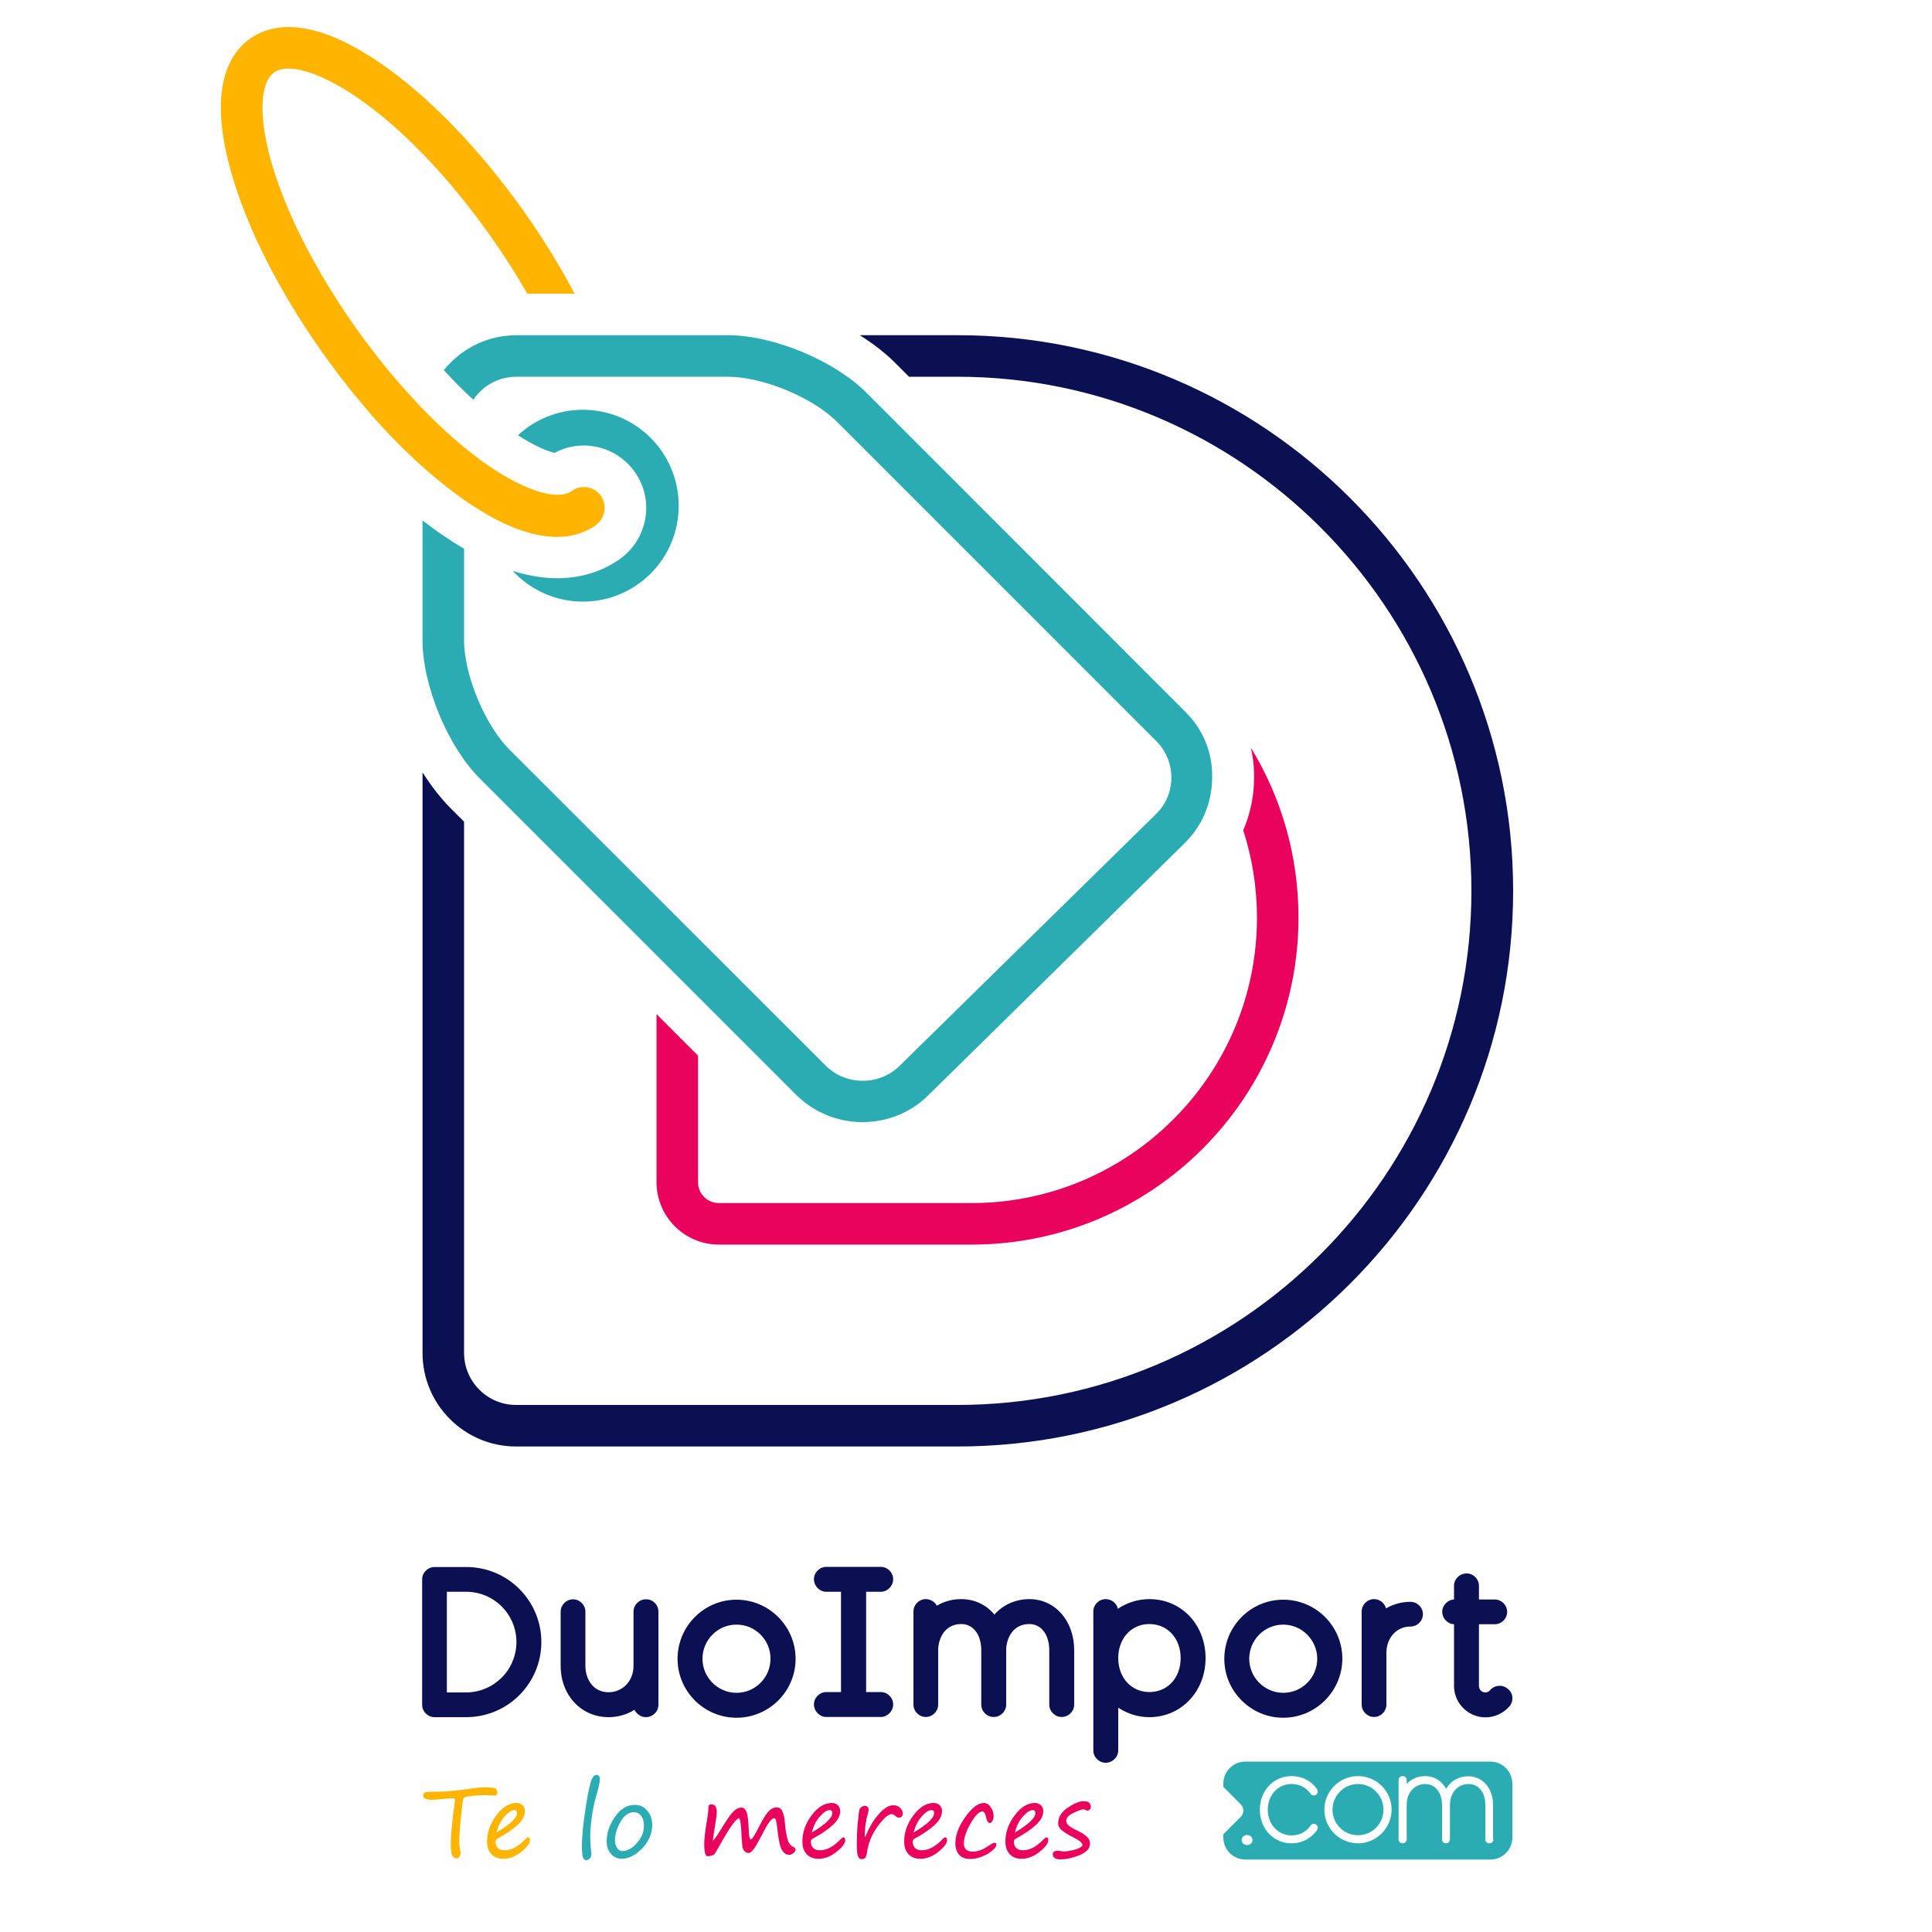
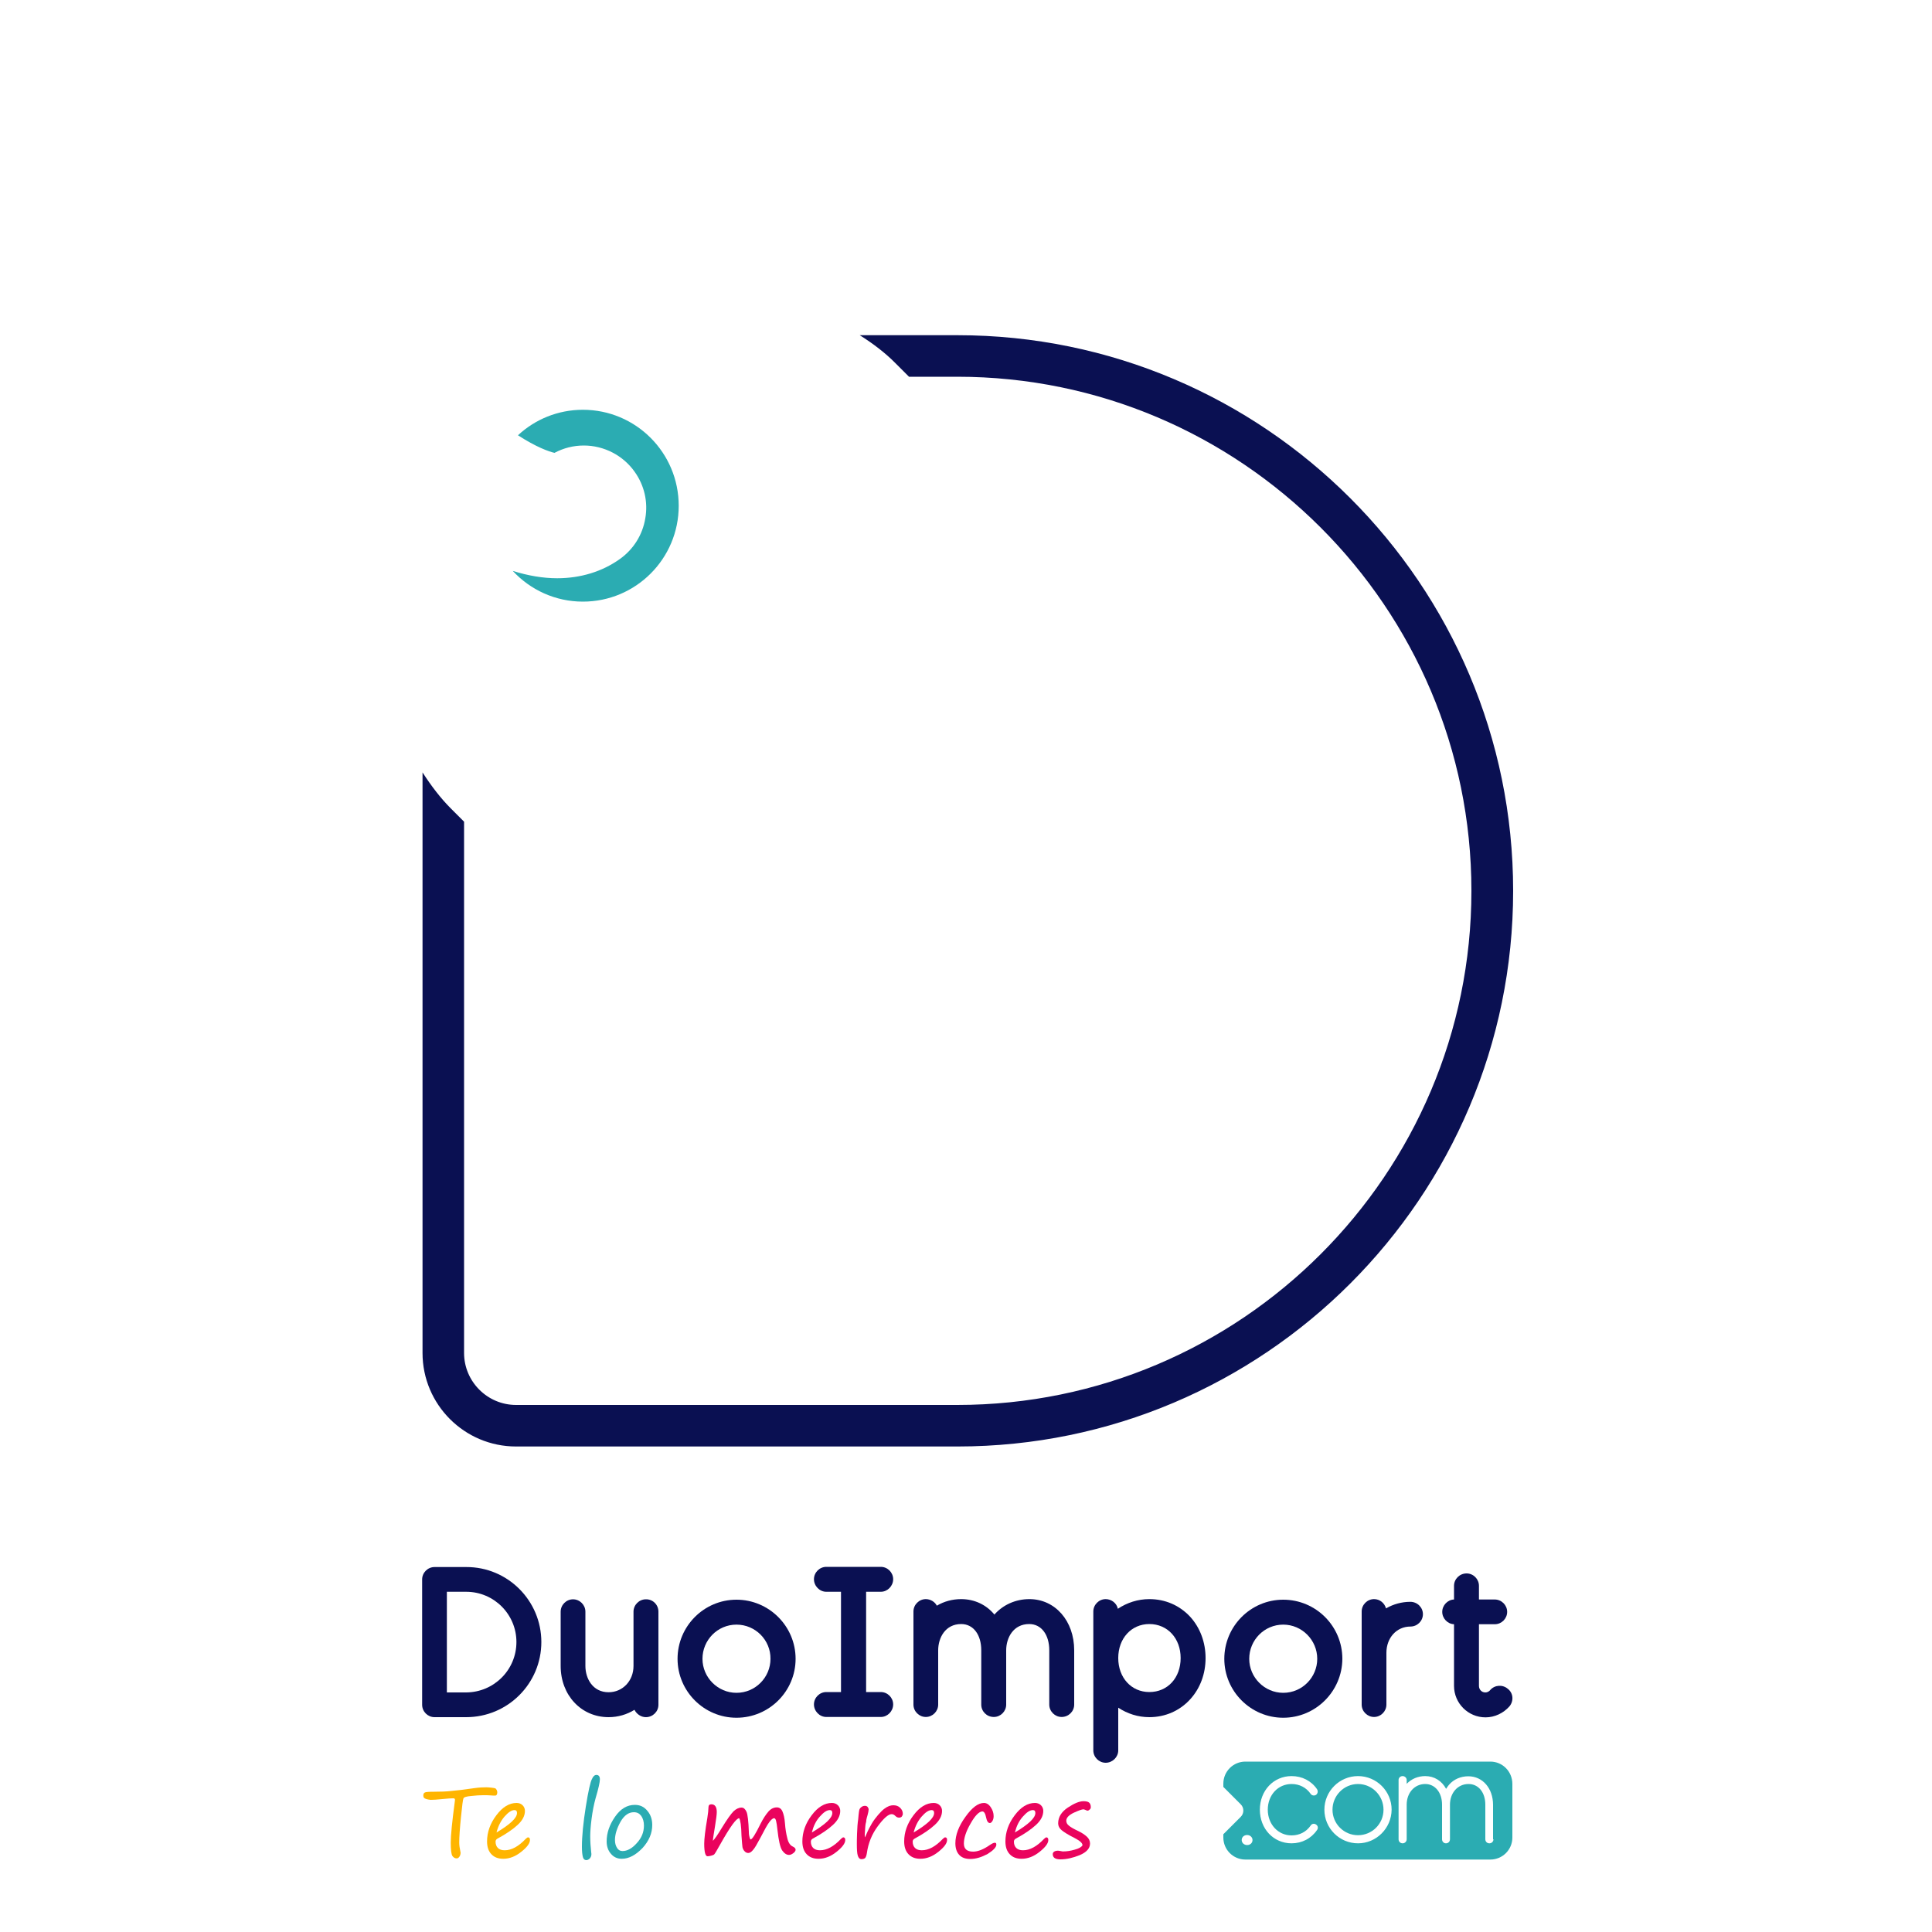
<svg xmlns="http://www.w3.org/2000/svg" version="1.1" id="Layer_3" x="0px" y="0px" viewBox="0 0 1000 1000" style="enable-background:new 0 0 1000 1000;" xml:space="preserve">
  <style type="text/css">
	.st0{fill:#0A1052;}
	.st1{fill:#2BACB2;}
	.st2{fill:#EA035D;}
	.st3{fill:#FFB500;}
</style>
  <g>
    <g>
      <path class="st0" d="M280.2,849.9c0,21.5-17.4,38.9-38.9,38.9h-16.4c-3.5,0-6.4-2.9-6.4-6.4v-64.9c0-3.5,2.9-6.4,6.4-6.4h16.4    C262.8,811,280.2,828.5,280.2,849.9z M267.3,849.9c0-14.3-11.6-26-26-26h-10v52.1h10C255.7,875.9,267.3,864.3,267.3,849.9z" />
      <path class="st0" d="M340.8,834.2v48.2c0,3.5-2.9,6.4-6.5,6.4c-2.5,0-4.8-1.6-5.9-3.8c-3.9,2.4-8.4,3.8-13.4,3.8    c-14.2,0-24.8-11.4-24.8-26.5v-28.1c0-3.5,2.9-6.4,6.4-6.4c3.5,0,6.4,2.9,6.4,6.4v28.1c0,6.5,3.8,13.6,12,13.6    c7.3,0,12.9-5.9,12.9-13.6v-28.1c0-3.5,2.9-6.4,6.4-6.4C337.9,827.7,340.8,830.6,340.8,834.2z" />
      <path class="st0" d="M381.2,889.1c-16.8,0-30.5-13.7-30.5-30.5c0-16.8,13.6-30.6,30.5-30.6c16.8,0,30.6,13.7,30.6,30.6    C411.8,875.4,398.1,889.1,381.2,889.1z M381.2,840.9c-9.8,0-17.6,8-17.6,17.7c0,9.6,7.9,17.6,17.6,17.6c9.8,0,17.6-8,17.6-17.6    C398.9,848.9,391,840.9,381.2,840.9z" />
      <path class="st0" d="M455.9,875.8h-7.6v-51.9h7.6c3.5,0,6.4-3,6.4-6.5c0-3.5-2.9-6.4-6.4-6.4h-28.2c-3.5,0-6.4,2.9-6.4,6.4    c0,3.5,2.9,6.5,6.4,6.5h7.6v51.9h-7.6c-3.5,0-6.4,2.9-6.4,6.4c0,3.5,2.9,6.5,6.4,6.5h28.2c3.5,0,6.4-3,6.4-6.5    C462.3,878.7,459.4,875.8,455.9,875.8z" />
      <path class="st0" d="M556,854.2v28.1c0,3.5-2.9,6.4-6.5,6.4c-3.5,0-6.4-2.9-6.4-6.4v-28.1c0-8.1-4.1-13.6-10.4-13.6    c-8.2,0-11.9,7.1-11.9,13.6v0.4c0,0.1,0,0.3,0,0.4v27.3c0,3.5-2.9,6.4-6.4,6.4c-3.7,0-6.5-2.9-6.5-6.4v-28.1    c0-8.1-4.1-13.6-10.4-13.6c-8.2,0-11.9,7.1-11.9,13.6v0.4c0,0.1,0,0.3,0,0.4v27.3c0,3.5-2.9,6.4-6.4,6.4c-3.5,0-6.4-2.9-6.4-6.4    v-48.2c0-3.5,2.9-6.4,6.4-6.4c2.4,0,4.7,1.4,5.7,3.4c3.7-2.2,8-3.4,12.6-3.4c7,0,13.1,3,17.2,8c4.4-5,10.9-8,18.1-8    C546.1,827.7,556,838.9,556,854.2z" />
      <path class="st0" d="M624,858.2c0,8.2-2.8,15.7-8,21.4c-5.4,5.9-12.9,9.2-21.1,9.2c-5.9,0-11.4-1.8-16.1-4.9V906    c0,3.5-3,6.4-6.5,6.4c-3.5,0-6.4-2.9-6.4-6.4v-71.9c0-3.5,2.9-6.4,6.4-6.4c3,0,5.7,2.1,6.3,5c4.8-3.2,10.4-5,16.3-5    c8.2,0,15.6,3.2,21.1,9.1C621.2,842.5,624,850.1,624,858.2z M611.1,858.2c0-10.2-6.8-17.6-16.2-17.6c-9.3,0-16.1,7.4-16.1,17.6    c0,10.2,6.8,17.6,16.1,17.6C604.4,875.8,611.1,868.4,611.1,858.2z" />
      <path class="st0" d="M664.2,889.1c-16.8,0-30.5-13.7-30.5-30.5c0-16.8,13.6-30.6,30.5-30.6s30.6,13.7,30.6,30.6    C694.7,875.4,681,889.1,664.2,889.1z M664.2,840.9c-9.8,0-17.6,8-17.6,17.7c0,9.6,7.9,17.6,17.6,17.6c9.8,0,17.6-8,17.6-17.6    C681.8,848.9,673.9,840.9,664.2,840.9z" />
      <path class="st0" d="M736.5,835.5c0,3.5-2.9,6.4-6.5,6.4c-7.1,0-12.4,5.8-12.4,13.6v26.8c0,3.5-2.9,6.4-6.4,6.4    c-3.5,0-6.4-2.9-6.4-6.4v-48.2c0-3.5,2.9-6.4,6.4-6.4c3,0,5.4,2,6.2,4.8c3.8-2.2,8.1-3.4,12.6-3.4    C733.6,829.1,736.5,832,736.5,835.5z" />
      <path class="st0" d="M781.3,883.2c-3.1,3.5-7.6,5.7-12.4,5.7c-9,0-16.3-7.3-16.3-16.3v-31.9c-3.3-0.1-6.1-3-6.1-6.4    c0-3.4,2.8-6.3,6.1-6.4v-7.1c0-3.5,2.9-6.4,6.5-6.4c3.5,0,6.4,2.9,6.4,6.4v7.1h8.2c3.5,0,6.4,2.9,6.4,6.4c0,3.5-2.9,6.4-6.4,6.4    h-8.2v31.9c0,1.9,1.4,3.4,3.3,3.4c1.3,0,2.2-0.8,2.5-1.2c2.3-2.7,6.4-3,9.1-0.7C783.3,876.3,783.6,880.4,781.3,883.2z" />
    </g>
    <g>
      <path class="st1" d="M702.9,923.4c-7.3,0-13.2,6-13.2,13.3c0,7.3,5.9,13.2,13.2,13.2c7.3,0,13.2-5.9,13.2-13.2    C716.1,929.4,710.2,923.4,702.9,923.4z" />
      <path class="st1" d="M771.4,911.8H644.6c-6.3,0-11.4,5.1-11.4,11.4v1.7l9,9c1.8,1.8,1.8,4.7,0,6.5l-9,9v1.7    c0,6.3,5.1,11.4,11.4,11.4h126.8c6.3,0,11.4-5.1,11.4-11.4v-27.7C782.8,916.9,777.7,911.8,771.4,911.8z M645.5,955    c-1.5,0-2.8-1.1-2.8-2.6c0-1.5,1.2-2.6,2.8-2.6c1.5,0,2.8,1.1,2.8,2.6C648.3,953.9,647.1,955,645.5,955z M668.5,950    c4.1,0,7.6-1.8,9.9-5.1c0.6-1,1.9-1.2,2.8-0.5c1,0.6,1.2,1.9,0.5,2.8c-3,4.4-7.8,6.9-13.2,6.9c-9.3,0-16.4-7.5-16.4-17.4    c0-9.9,7.1-17.4,16.4-17.4c5.4,0,10.2,2.4,13.2,6.8c0.6,1,0.4,2.2-0.5,2.9c-0.9,0.6-2.2,0.4-2.8-0.5c-2.3-3.3-5.8-5.1-9.9-5.1    c-7,0-12.3,5.7-12.3,13.3C656.2,944.2,661.5,950,668.5,950z M702.9,954.1c-9.6,0-17.4-7.8-17.4-17.4c0-9.6,7.8-17.4,17.4-17.4    c9.6,0,17.4,7.8,17.4,17.4C720.2,946.3,712.4,954.1,702.9,954.1z M773,952c0,1.2-0.9,2.1-2.1,2.1c-1.2,0-2.1-0.9-2.1-2.1v-17.9    c0-6.3-3.5-10.7-8.7-10.7c-5.6,0-9.6,4.6-9.6,10.7v0.3c0,0.1,0,0.1,0,0.2V952c0,1.2-0.9,2.1-2.1,2.1c-1.1,0-2-0.9-2-2.1v-17.9    c0-6.3-3.6-10.7-8.7-10.7c-5.6,0-9.6,4.6-9.6,10.7v0.3c0,0.1,0,0.1,0,0.2V952c0,1.2-1,2.1-2.1,2.1c-1.2,0-2.1-0.9-2.1-2.1v-30.7    c0-1.1,0.9-2,2.1-2c1.1,0,2.1,0.9,2.1,2v2c2.5-2.6,5.9-4,9.6-4c4.7,0,8.6,2.5,10.8,6.6c0.5-0.8,1-1.5,1.5-2.1    c2.5-2.9,6.1-4.4,10-4.4c7.4,0,12.8,6.2,12.8,14.8V952z" />
    </g>
    <path class="st0" d="M495.6,173.5H445c7,4.4,13.4,9.3,18.6,14.6l6.9,6.9h25c146.7,0,266.1,119.4,266.1,266.1   c0,146.7-119.4,266.1-266.1,266.1H267.1c-14.8,0-26.9-12.1-26.9-26.9v-275l-6.9-6.9c-5.2-5.2-10.1-11.6-14.6-18.6v300.5   c0,26.7,21.7,48.4,48.4,48.4h228.5c158.6,0,287.6-129,287.6-287.6C783.2,302.5,654.2,173.5,495.6,173.5z" />
-     <path class="st2" d="M647.4,386.9c1.2,5.1,1.8,10.4,1.7,15.8c0,9.5-2,18.6-5.6,27.1c4.6,14.3,7.1,29.4,7.1,45.2   c0,81.5-66.3,147.7-147.7,147.7H372.1c-6,0-10.8-4.8-10.8-10.8v-65.5l-21.5-21.5v87c0,17.8,14.5,32.3,32.3,32.3h130.8   c93.3,0,169.2-75.9,169.2-169.3C672.1,442.7,663.1,412.5,647.4,386.9z" />
-     <path class="st3" d="M311,256.6c-2.1-3-5.4-4.5-8.8-4.5c-2.2,0-4.3,0.6-6.2,2c-1.9,1.4-4.4,2-7.5,2c-8.5,0-21.1-5.2-35.1-14.7   c-1.3-0.9-2.6-1.8-3.9-2.7c-6.1-4.5-12.4-9.6-18.6-15.3c-1.5-1.4-3.1-2.9-4.6-4.3c-0.1-0.1-0.2-0.2-0.3-0.3   c-2.7-2.6-5.4-5.3-8.1-8.1c0,0-0.1-0.1-0.1-0.1c-1.6-1.7-3.2-3.4-4.8-5.2c-1.8-2-3.6-3.9-5.4-6c-2.1-2.4-4.1-4.8-6.2-7.2   c-1.8-2.2-3.6-4.4-5.4-6.7c-0.1-0.1-0.2-0.2-0.3-0.4c-1.7-2.1-3.3-4.3-4.9-6.4c-0.3-0.4-0.6-0.8-1-1.3c-1.7-2.3-3.5-4.7-5.2-7.1   c-21.5-30.3-37.4-61.6-44.7-88.4c-6-22.2-5.3-39.2,2-44.4c1.9-1.4,4.5-2,7.5-2c8.5,0,21.1,5.2,35.1,14.7   c22.9,15.6,47.3,40.9,68.8,71.2c7.2,10.1,13.8,20.4,19.6,30.6l24.5,0c-7.5-14.3-16.5-28.8-26.6-43.1c-23-32.3-49.3-59.4-74.2-76.4   c-20.3-13.9-35.7-18.5-47.2-18.5c-8.8,0-15.3,2.7-20,6v0c-10.9,7.8-21.6,25.8-10.2,67.6c1.9,7,4.4,14.3,7.3,21.8   c9.2,23.5,23.2,48.9,40.6,73.4c1.4,2,2.8,3.9,4.3,5.9c0.5,0.7,1.1,1.5,1.6,2.2c0.9,1.2,1.7,2.3,2.6,3.5c0.9,1.2,1.8,2.3,2.7,3.4   c0.5,0.7,1.1,1.4,1.6,2.1c1.1,1.4,2.2,2.7,3.3,4.1c0.3,0.4,0.7,0.8,1,1.2c1.3,1.5,2.5,3,3.8,4.5c0.2,0.2,0.4,0.4,0.5,0.7   c1.4,1.6,2.8,3.2,4.1,4.8c0.1,0.1,0.1,0.2,0.2,0.2c1.4,1.6,2.9,3.2,4.3,4.8c0,0,0,0,0.1,0.1c1.5,1.6,2.9,3.2,4.4,4.7c0,0,0,0,0,0   c9.8,10.3,19.8,19.4,29.7,27.1l0.1,0.1c1.5,1.2,3,2.3,4.5,3.4c0.2,0.1,0.3,0.3,0.5,0.4c1.6,1.2,3.2,2.3,4.7,3.4   c1.6,1.1,3.2,2.1,4.7,3.1c0.1,0.1,0.2,0.2,0.4,0.2c1.6,1,3.2,2,4.7,2.9l1.7,1c14.7,8.3,26.4,11.3,35.7,11.3c8.7,0,15.3-2.7,20-6   C313.3,268.2,314.4,261.5,311,256.6z" />
    <path class="st1" d="M301.7,212.1c-13,0-24.8,5-33.6,13.2c9.4,6.1,15.9,8.4,18.9,9.1c4.7-2.5,9.8-3.8,15.2-3.8   c10.4,0,20.3,5.1,26.3,13.6c5,7,7,15.6,5.5,24.1c-1.4,8.5-6.1,16-13.1,21c-9.2,6.6-20.5,10-32.5,10c-7.3,0-15-1.3-23-3.8   c9.1,9.8,22,15.9,36.3,15.9c27.4,0,49.6-22.2,49.6-49.6C351.3,234.3,329.1,212.1,301.7,212.1z" />
-     <path class="st1" d="M613.5,368.4L448.5,203.3c-16.7-16.7-48.2-29.8-71.8-29.8l-44.1,0l-65.3,0c-2.3,0-4.5,0.2-6.7,0.5   c-12.5,1.7-23.4,8.3-30.9,17.6c5.1,5.5,10.2,10.7,15.3,15.3c4.8-7.2,13-11.9,22.3-11.9l109.5,0c18,0,43.9,10.7,56.6,23.5   l165.1,165.1c5,5,7.8,11.8,7.8,18.9c0,7.1-2.8,13.8-7.9,18.8L465.6,551.7c-5.1,5-11.8,7.7-19.1,7.7c-7.3,0-14.1-2.8-19.2-7.9   L263.7,388c-12.7-12.7-23.5-38.7-23.5-56.6V284c-3.7-2.1-7.4-4.5-11.2-7.1c-3.4-2.3-6.9-4.9-10.3-7.5v61.9   c0,23.6,13.1,55.2,29.8,71.8l163.5,163.5c9.2,9.1,21.4,14.2,34.4,14.2h0c12.9,0,25-4.9,34.1-13.9l132.6-130.4   c9.2-9,14.3-21.1,14.3-34.1C627.7,389.6,622.7,377.5,613.5,368.4z" />
    <g>
      <path class="st3" d="M219.4,930.5c-0.2-0.3-0.3-0.7-0.3-1.2c0-0.7,0.3-1.3,0.8-1.5c0.5-0.3,2.2-0.4,4.8-0.4c3.3,0,6.3-0.1,8.9-0.4    c2.6-0.2,6.7-0.7,12.2-1.5c2.1-0.3,4.1-0.4,5.9-0.4c0.9,0,1.8,0.1,2.7,0.2c0.9,0.1,1.5,0.2,1.8,0.3c0.4,0.1,0.6,0.4,0.9,0.9    c0.2,0.5,0.3,0.9,0.3,1.1c0,1.2-0.4,1.8-1.2,1.8c-0.5,0-1.3,0-2.2-0.1c-1-0.1-2.3-0.1-3.9-0.1c-1.7,0-3.7,0.1-6.2,0.4    c-2.4,0.2-3.8,0.6-4,1.2c-0.3,0.5-0.7,3.8-1.3,9.7c-0.6,5.9-0.9,10.3-0.9,13.2c0,1.3,0.2,2.9,0.6,4.7c0.1,0.3,0.1,0.5,0.1,0.6    c0,0.7-0.2,1.4-0.6,2c-0.4,0.6-0.9,0.9-1.4,0.9c-0.9,0-1.6-0.4-2.2-1.2c-0.6-0.8-0.9-3.2-0.9-7c0-3.6,0.7-10.7,2.1-21.2    c0.1-0.6,0.1-0.9,0.1-0.9c0-0.6-0.3-0.8-0.9-0.8c-1,0-2.9,0.1-5.7,0.4c-2.8,0.3-4.8,0.4-6,0.4C221.1,931.4,220,931.1,219.4,930.5z    " />
      <path class="st3" d="M274.3,952.4c0,1.7-1.5,3.7-4.5,6.1c-3,2.4-6.1,3.6-9.3,3.6c-2.7,0-4.7-0.8-6.2-2.4c-1.5-1.6-2.2-3.8-2.2-6.6    c0-4.7,1.6-9.3,4.8-13.5c3.2-4.3,6.7-6.4,10.5-6.4c1.2,0,2.3,0.4,3.1,1.2c0.8,0.8,1.2,1.8,1.2,2.9c0,2.6-1.3,5-3.8,7.3    c-2.5,2.3-5.9,4.6-10.1,6.9c-0.9,0.4-1.3,1-1.3,1.7c0,1.4,0.4,2.5,1.2,3.3c0.8,0.8,2,1.2,3.5,1.2c3.6,0,7.2-2,10.9-5.9    c0.5-0.5,1-0.8,1.2-0.8C274.1,951.1,274.3,951.5,274.3,952.4z M257,948.5c7-4.2,10.6-7.5,10.6-10.1c0-1-0.4-1.5-1.3-1.5    c-1.5,0-3.2,1.1-5.2,3.4C259.2,942.5,257.8,945.3,257,948.5z" />
      <path class="st1" d="M308.7,918.7c1.2,0,1.8,0.8,1.8,2.3c0,1.4-0.7,4.6-2.2,9.7c-0.9,3.2-1.6,6.8-2.1,10.7    c-0.5,3.9-0.7,6.9-0.7,9.1c0,2.7,0.2,5.5,0.5,8.2c0.1,0.5,0.1,0.9,0.1,1.1c0,0.8-0.3,1.5-0.8,2.1c-0.6,0.6-1.2,0.9-1.8,0.9    c-0.9,0-1.5-0.5-1.8-1.6c-0.3-1.1-0.5-2.9-0.5-5.3c0-5.6,0.7-12.5,2-20.7c1.3-8.2,2.4-13,3.2-14.4    C307,919.4,307.8,918.7,308.7,918.7z" />
      <path class="st1" d="M321.8,962.1c-2.3,0-4.2-0.9-5.6-2.6c-1.5-1.7-2.2-3.9-2.2-6.4c0-4.3,1.4-8.5,4.3-12.7    c2.9-4.2,6.3-6.2,10.3-6.2c2.7,0,4.8,1,6.5,3.1c1.7,2,2.5,4.5,2.5,7.3c0,4.3-1.7,8.3-5.1,12C329,960.2,325.5,962.1,321.8,962.1z     M318.3,952.4c0,1.7,0.4,3,1.1,4.1c0.7,1.1,1.6,1.6,2.8,1.6c2.5,0,5-1.4,7.4-4.1c2.5-2.7,3.7-5.7,3.7-9.1c0-2-0.5-3.7-1.4-5    c-1-1.3-2.2-1.9-3.8-1.9c-2.7,0-5,1.6-6.9,4.9C319.3,946.3,318.3,949.5,318.3,952.4z" />
      <path class="st2" d="M382.6,941.1c-1.5,0-4.8,4.6-9.9,13.7c-1.7,3.1-2.7,4.7-3,5c-0.3,0.3-0.8,0.5-1.6,0.7    c-0.8,0.2-1.4,0.3-1.9,0.3c-1.1,0-1.7-2.2-1.7-6.5c0-2.4,0.5-6.9,1.6-13.2c0.4-2.6,0.6-4.4,0.6-5.6c0-1.1,0.5-1.6,1.5-1.6    c1.8,0,2.8,1.3,2.8,4c0,1.2-0.3,3.7-0.9,7.3c-0.7,4.2-1.1,6.7-1.1,7.6c1-1,2.5-3.2,4.5-6.5c2.8-4.6,4.9-7.5,6.2-8.8    c1.3-1.2,2.7-1.9,4.1-1.9c1.1,0,1.9,0.7,2.6,2.2c0.6,1.4,1,4.9,1.2,10.3c0,1.4,0.2,2.4,0.4,3c0.2,0.7,0.4,1,0.5,1    c0.8,0,2.5-2.7,5.1-8c1.4-2.8,2.8-4.9,4.1-6.4c1.3-1.5,2.8-2.2,4.4-2.2c1.3,0,2.3,0.7,2.9,2.1c0.6,1.4,1.1,3.4,1.3,6.2    c0.2,2.8,0.6,5.3,1.2,7.6c0.5,2.3,1.5,3.8,2.9,4.4c0.9,0.4,1.4,1,1.4,1.6c0,0.6-0.4,1.2-1.2,1.8c-0.8,0.6-1.5,0.9-2.2,0.9    c-1.3,0-2.5-0.8-3.6-2.4c-1-1.6-1.8-5.1-2.4-10.6c-0.2-2.2-0.5-3.7-0.7-4.6c-0.2-0.9-0.6-1.4-1-1.4c-0.7,0-1.5,0.7-2.5,2    c-1,1.3-2.5,4-4.6,8.1c-1.7,3.2-2.9,5.3-3.8,6.3c-0.9,1.1-1.7,1.6-2.5,1.6c-0.7,0-1.4-0.3-1.9-0.9c-0.6-0.6-0.9-1.3-1.1-2.1    c-0.1-0.8-0.3-2.8-0.5-5.9C383.7,945,383.2,942,382.6,941.1z" />
      <path class="st2" d="M437.5,952.4c0,1.7-1.5,3.7-4.5,6.1c-3,2.4-6.1,3.6-9.3,3.6c-2.7,0-4.7-0.8-6.2-2.4c-1.5-1.6-2.2-3.8-2.2-6.6    c0-4.7,1.6-9.3,4.8-13.5c3.2-4.3,6.7-6.4,10.5-6.4c1.2,0,2.3,0.4,3.1,1.2c0.8,0.8,1.2,1.8,1.2,2.9c0,2.6-1.3,5-3.8,7.3    c-2.5,2.3-5.9,4.6-10.1,6.9c-0.9,0.4-1.3,1-1.3,1.7c0,1.4,0.4,2.5,1.2,3.3c0.8,0.8,2,1.2,3.5,1.2c3.6,0,7.2-2,10.9-5.9    c0.5-0.5,1-0.8,1.2-0.8C437.2,951.1,437.5,951.5,437.5,952.4z M420.2,948.5c7-4.2,10.6-7.5,10.6-10.1c0-1-0.4-1.5-1.3-1.5    c-1.5,0-3.2,1.1-5.2,3.4C422.3,942.5,421,945.3,420.2,948.5z" />
      <path class="st2" d="M447.7,950.9c0.2-0.3,0.4-0.7,0.6-1.2c1.1-2.6,2.2-4.6,3.1-6.1c0.9-1.5,2-2.9,3.1-4.2    c1.1-1.3,2.2-2.4,3.1-3.1c0.9-0.7,1.8-1.2,2.6-1.5c0.8-0.3,1.5-0.4,2.2-0.4c1.4,0,2.6,0.4,3.5,1.3c0.9,0.9,1.4,1.9,1.4,3.1    c0,0.5-0.2,1-0.5,1.4c-0.3,0.4-0.8,0.6-1.5,0.6c-0.7,0-1.3-0.3-1.9-0.9c-0.6-0.6-1.2-0.9-1.9-0.9c-1.7,0-4.1,2.1-7.2,6.3    c-3.1,4.2-4.9,8.8-5.6,13.8c-0.2,1.3-0.5,2.1-0.9,2.6c-0.5,0.4-1.1,0.6-2,0.6c-0.8,0-1.4-0.6-1.8-1.8c-0.4-1.2-0.5-3.3-0.5-6.1    c0-0.8,0-2.5,0.1-5.2c0.1-3.1,0.3-5.7,0.6-7.6c0-0.3,0.1-1.1,0.2-2.2c0.1-1.3,0.3-2.2,0.4-2.7c0.2-0.5,0.5-1,1.1-1.4    c0.5-0.4,1.1-0.6,1.8-0.6c0.6,0,1.1,0.2,1.4,0.6c0.3,0.4,0.5,0.8,0.5,1.3c0,0.6-0.2,1.6-0.5,2.7c-0.4,1.3-0.6,2.2-0.7,2.7    c0,0.6-0.1,1.2-0.3,1.8c-0.2,0.7-0.3,2.6-0.5,5.6l0,0.9V950.9z" />
      <path class="st2" d="M490.2,952.4c0,1.7-1.5,3.7-4.5,6.1c-3,2.4-6.1,3.6-9.3,3.6c-2.7,0-4.7-0.8-6.2-2.4c-1.5-1.6-2.2-3.8-2.2-6.6    c0-4.7,1.6-9.3,4.8-13.5c3.2-4.3,6.7-6.4,10.5-6.4c1.2,0,2.3,0.4,3.1,1.2c0.8,0.8,1.2,1.8,1.2,2.9c0,2.6-1.3,5-3.8,7.3    c-2.5,2.3-5.9,4.6-10.1,6.9c-0.9,0.4-1.3,1-1.3,1.7c0,1.4,0.4,2.5,1.2,3.3c0.8,0.8,2,1.2,3.5,1.2c3.6,0,7.2-2,10.9-5.9    c0.5-0.5,1-0.8,1.2-0.8C490,951.1,490.2,951.5,490.2,952.4z M472.9,948.5c7-4.2,10.6-7.5,10.6-10.1c0-1-0.4-1.5-1.3-1.5    c-1.5,0-3.2,1.1-5.2,3.4C475.1,942.5,473.7,945.3,472.9,948.5z" />
      <path class="st2" d="M502.2,962.2c-2.5,0-4.4-0.7-5.7-2.1c-1.3-1.4-2-3.4-2-6c0-4.3,1.7-8.9,5.2-13.7c3.4-4.8,6.6-7.2,9.6-7.2    c1.3,0,2.5,0.7,3.5,2.2c1,1.5,1.5,3,1.5,4.6c0,1-0.2,1.8-0.6,2.5c-0.4,0.7-0.9,1.1-1.3,1.1c-1,0-1.6-1-2-2.9    c-0.4-2.1-1.1-3.1-1.9-3.1c-1.7,0-3.8,2.1-6.1,6.2c-2.4,4.1-3.5,7.6-3.5,10.4c0,2.8,1.6,4.2,4.8,4.2c2.4,0,5.3-1.1,8.6-3.4    c1.2-0.8,2-1.2,2.6-1.2c0.6,0,0.8,0.3,0.8,1c0,1.3-1.5,2.9-4.5,4.8C508,961.3,505.1,962.2,502.2,962.2z" />
      <path class="st2" d="M542.6,952.4c0,1.7-1.5,3.7-4.5,6.1c-3,2.4-6.1,3.6-9.3,3.6c-2.7,0-4.7-0.8-6.2-2.4c-1.5-1.6-2.2-3.8-2.2-6.6    c0-4.7,1.6-9.3,4.8-13.5c3.2-4.3,6.7-6.4,10.5-6.4c1.2,0,2.3,0.4,3.1,1.2c0.8,0.8,1.2,1.8,1.2,2.9c0,2.6-1.3,5-3.8,7.3    c-2.5,2.3-5.9,4.6-10.1,6.9c-0.9,0.4-1.3,1-1.3,1.7c0,1.4,0.4,2.5,1.2,3.3c0.8,0.8,2,1.2,3.5,1.2c3.6,0,7.2-2,10.9-5.9    c0.5-0.5,1-0.8,1.2-0.8C542.3,951.1,542.6,951.5,542.6,952.4z M525.3,948.5c7-4.2,10.6-7.5,10.6-10.1c0-1-0.4-1.5-1.3-1.5    c-1.5,0-3.2,1.1-5.2,3.4C527.4,942.5,526.1,945.3,525.3,948.5z" />
      <path class="st2" d="M560.3,955.1c0-1.1-1.3-2.3-4-3.7c-3.4-1.7-5.6-3.1-6.8-4.1s-1.8-2.2-1.8-3.5c0-3.3,1.7-6,5-8.2    c3.3-2.2,6-3.3,8.1-3.3c1.3,0,2.3,0.2,2.9,0.7c0.6,0.5,0.9,1.3,0.9,2.4c0,0.5-0.2,1-0.7,1.3c-0.4,0.4-0.8,0.5-1,0.5    c-0.2,0-0.5-0.1-1.1-0.4c-0.5-0.2-0.9-0.3-1-0.3c-0.8,0-2.5,0.6-5.1,1.8c-2.5,1.2-3.8,2.6-3.8,4.1c0,0.9,0.4,1.8,1.3,2.5    c0.9,0.8,2.5,1.7,4.8,2.8c1.9,0.9,3.4,1.9,4.5,2.9c1.1,1,1.7,2.2,1.7,3.6c0,2.5-1.8,4.5-5.3,6c-3.5,1.4-6.8,2.2-10,2.2    c-2.7,0-4-0.9-4-2.7c0-0.6,0.3-1.1,0.9-1.4c0.6-0.3,1.2-0.4,1.8-0.4c0.2,0,0.7,0.1,1.4,0.2c0.7,0.2,1.1,0.2,1.3,0.2    c1.8,0,3.8-0.3,5.9-0.9C558.5,956.8,559.8,956,560.3,955.1z" />
    </g>
  </g>
</svg>